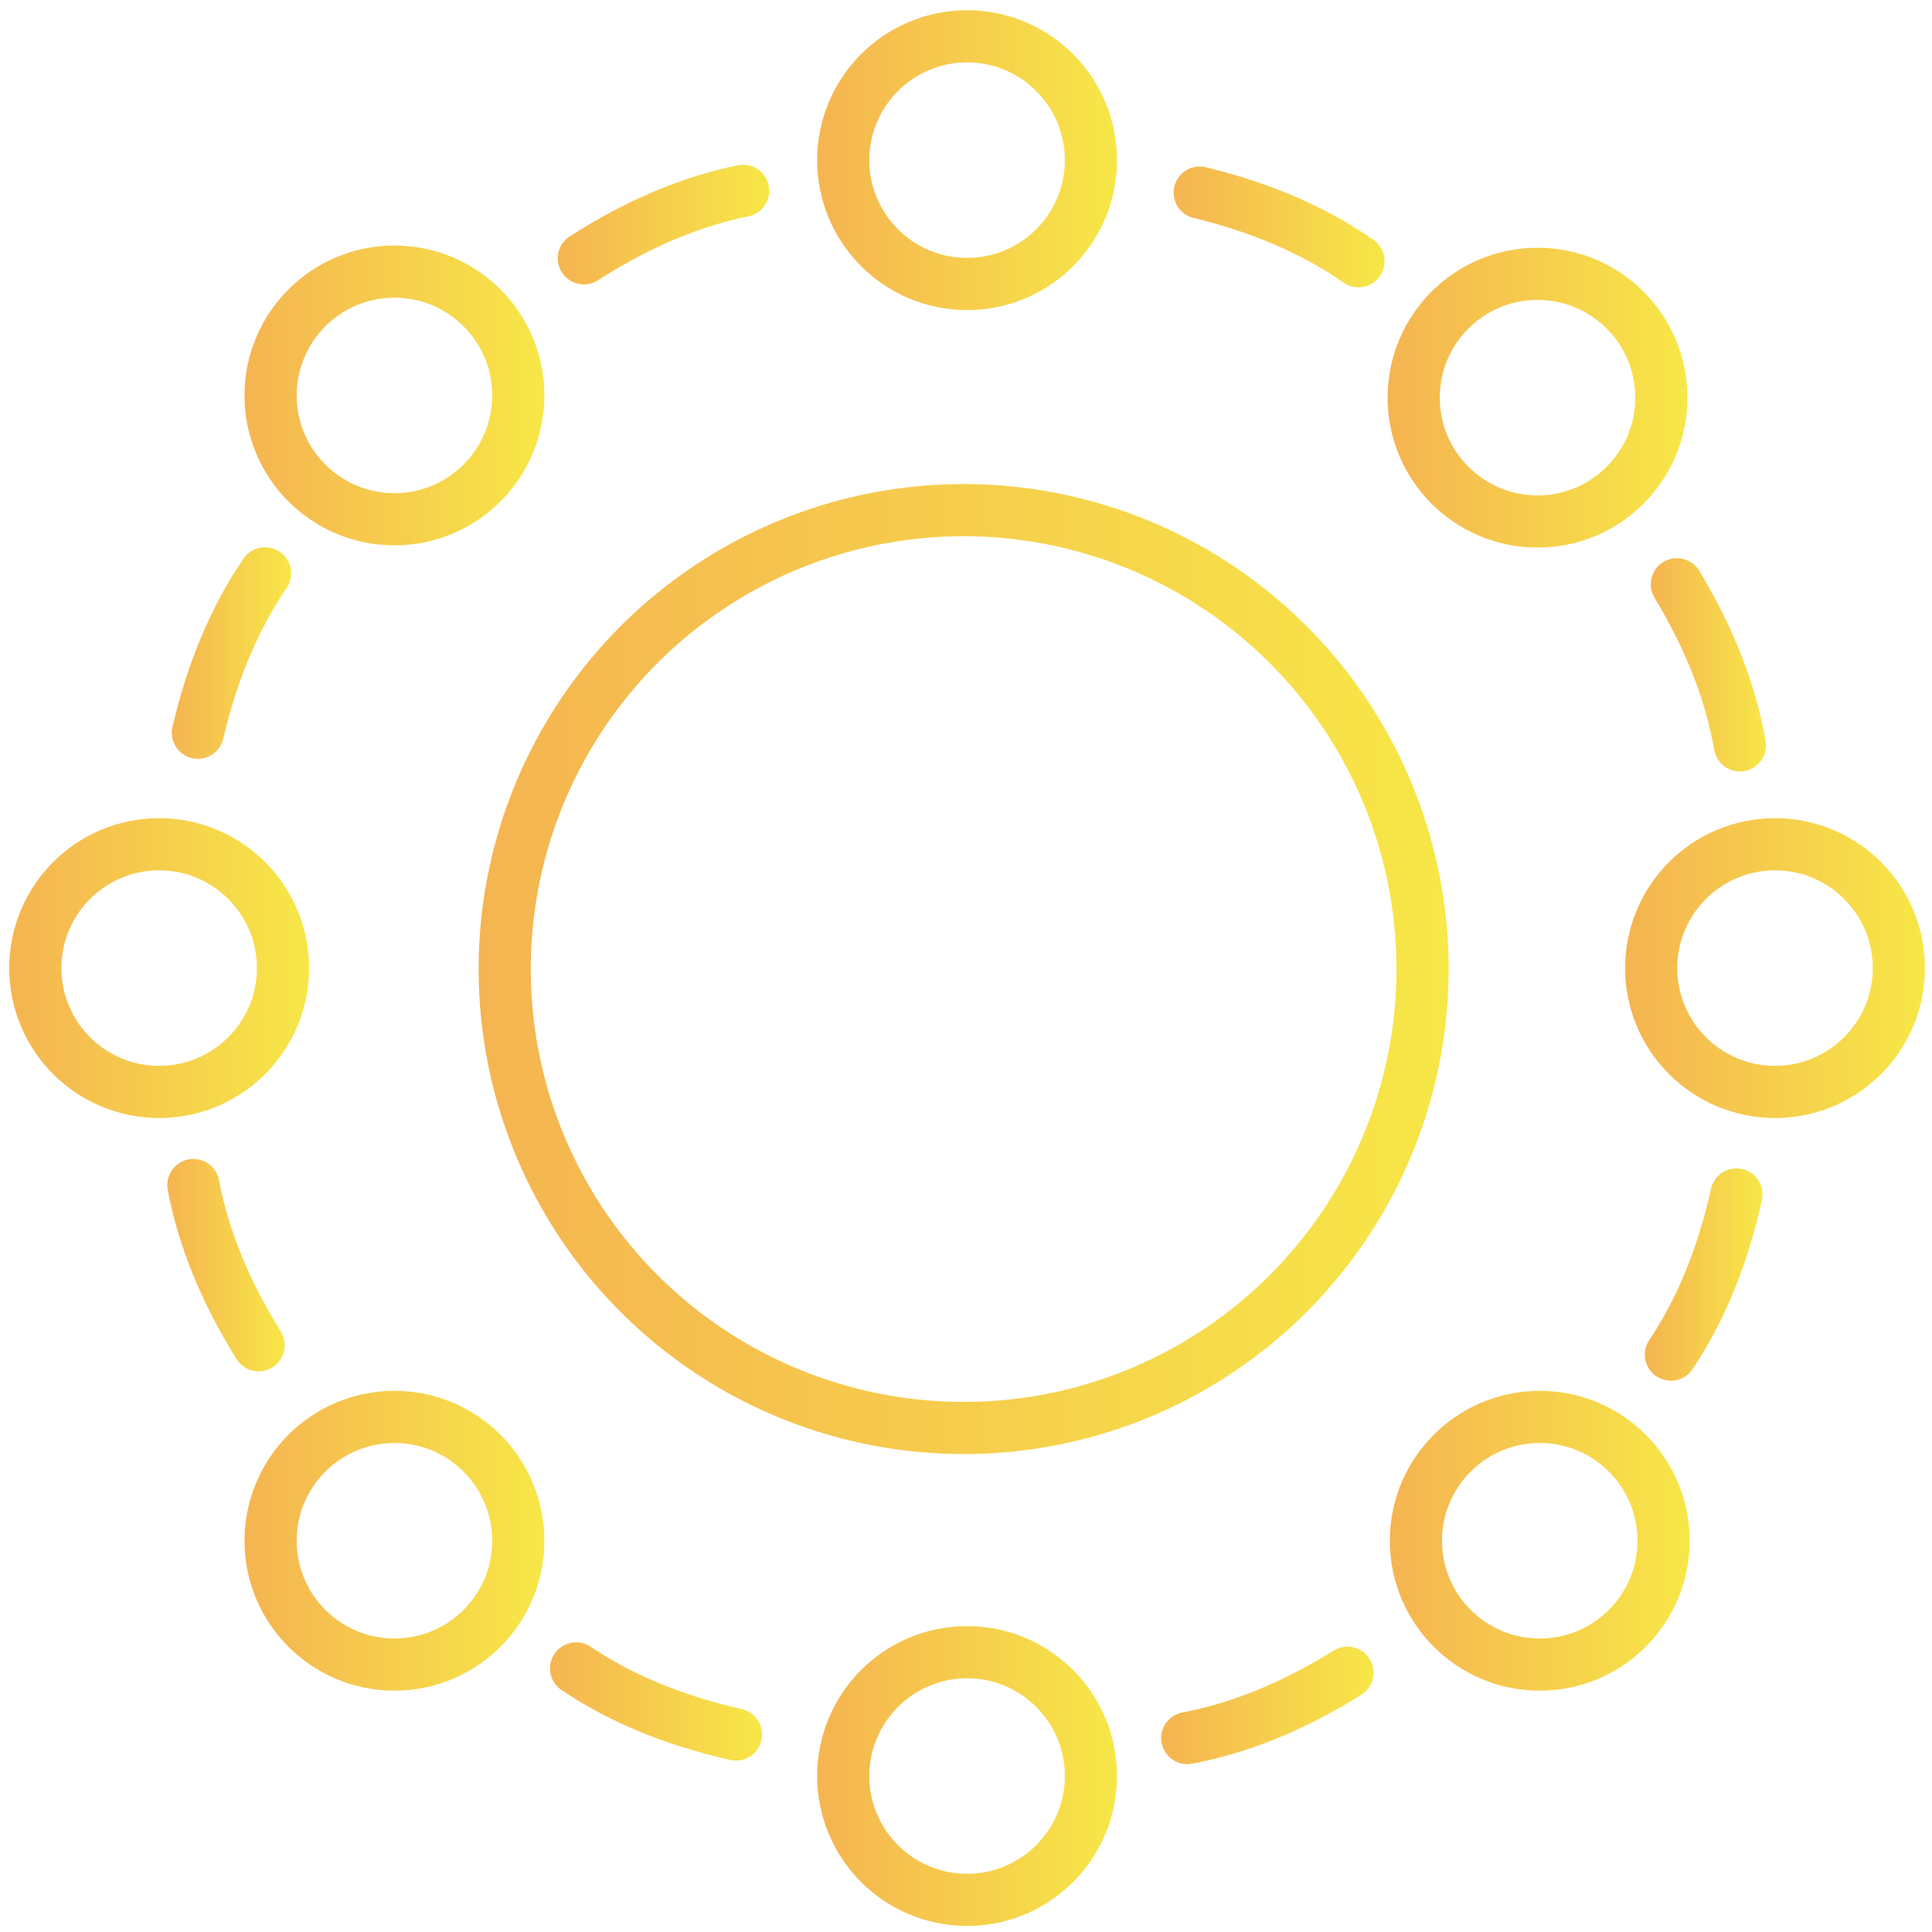
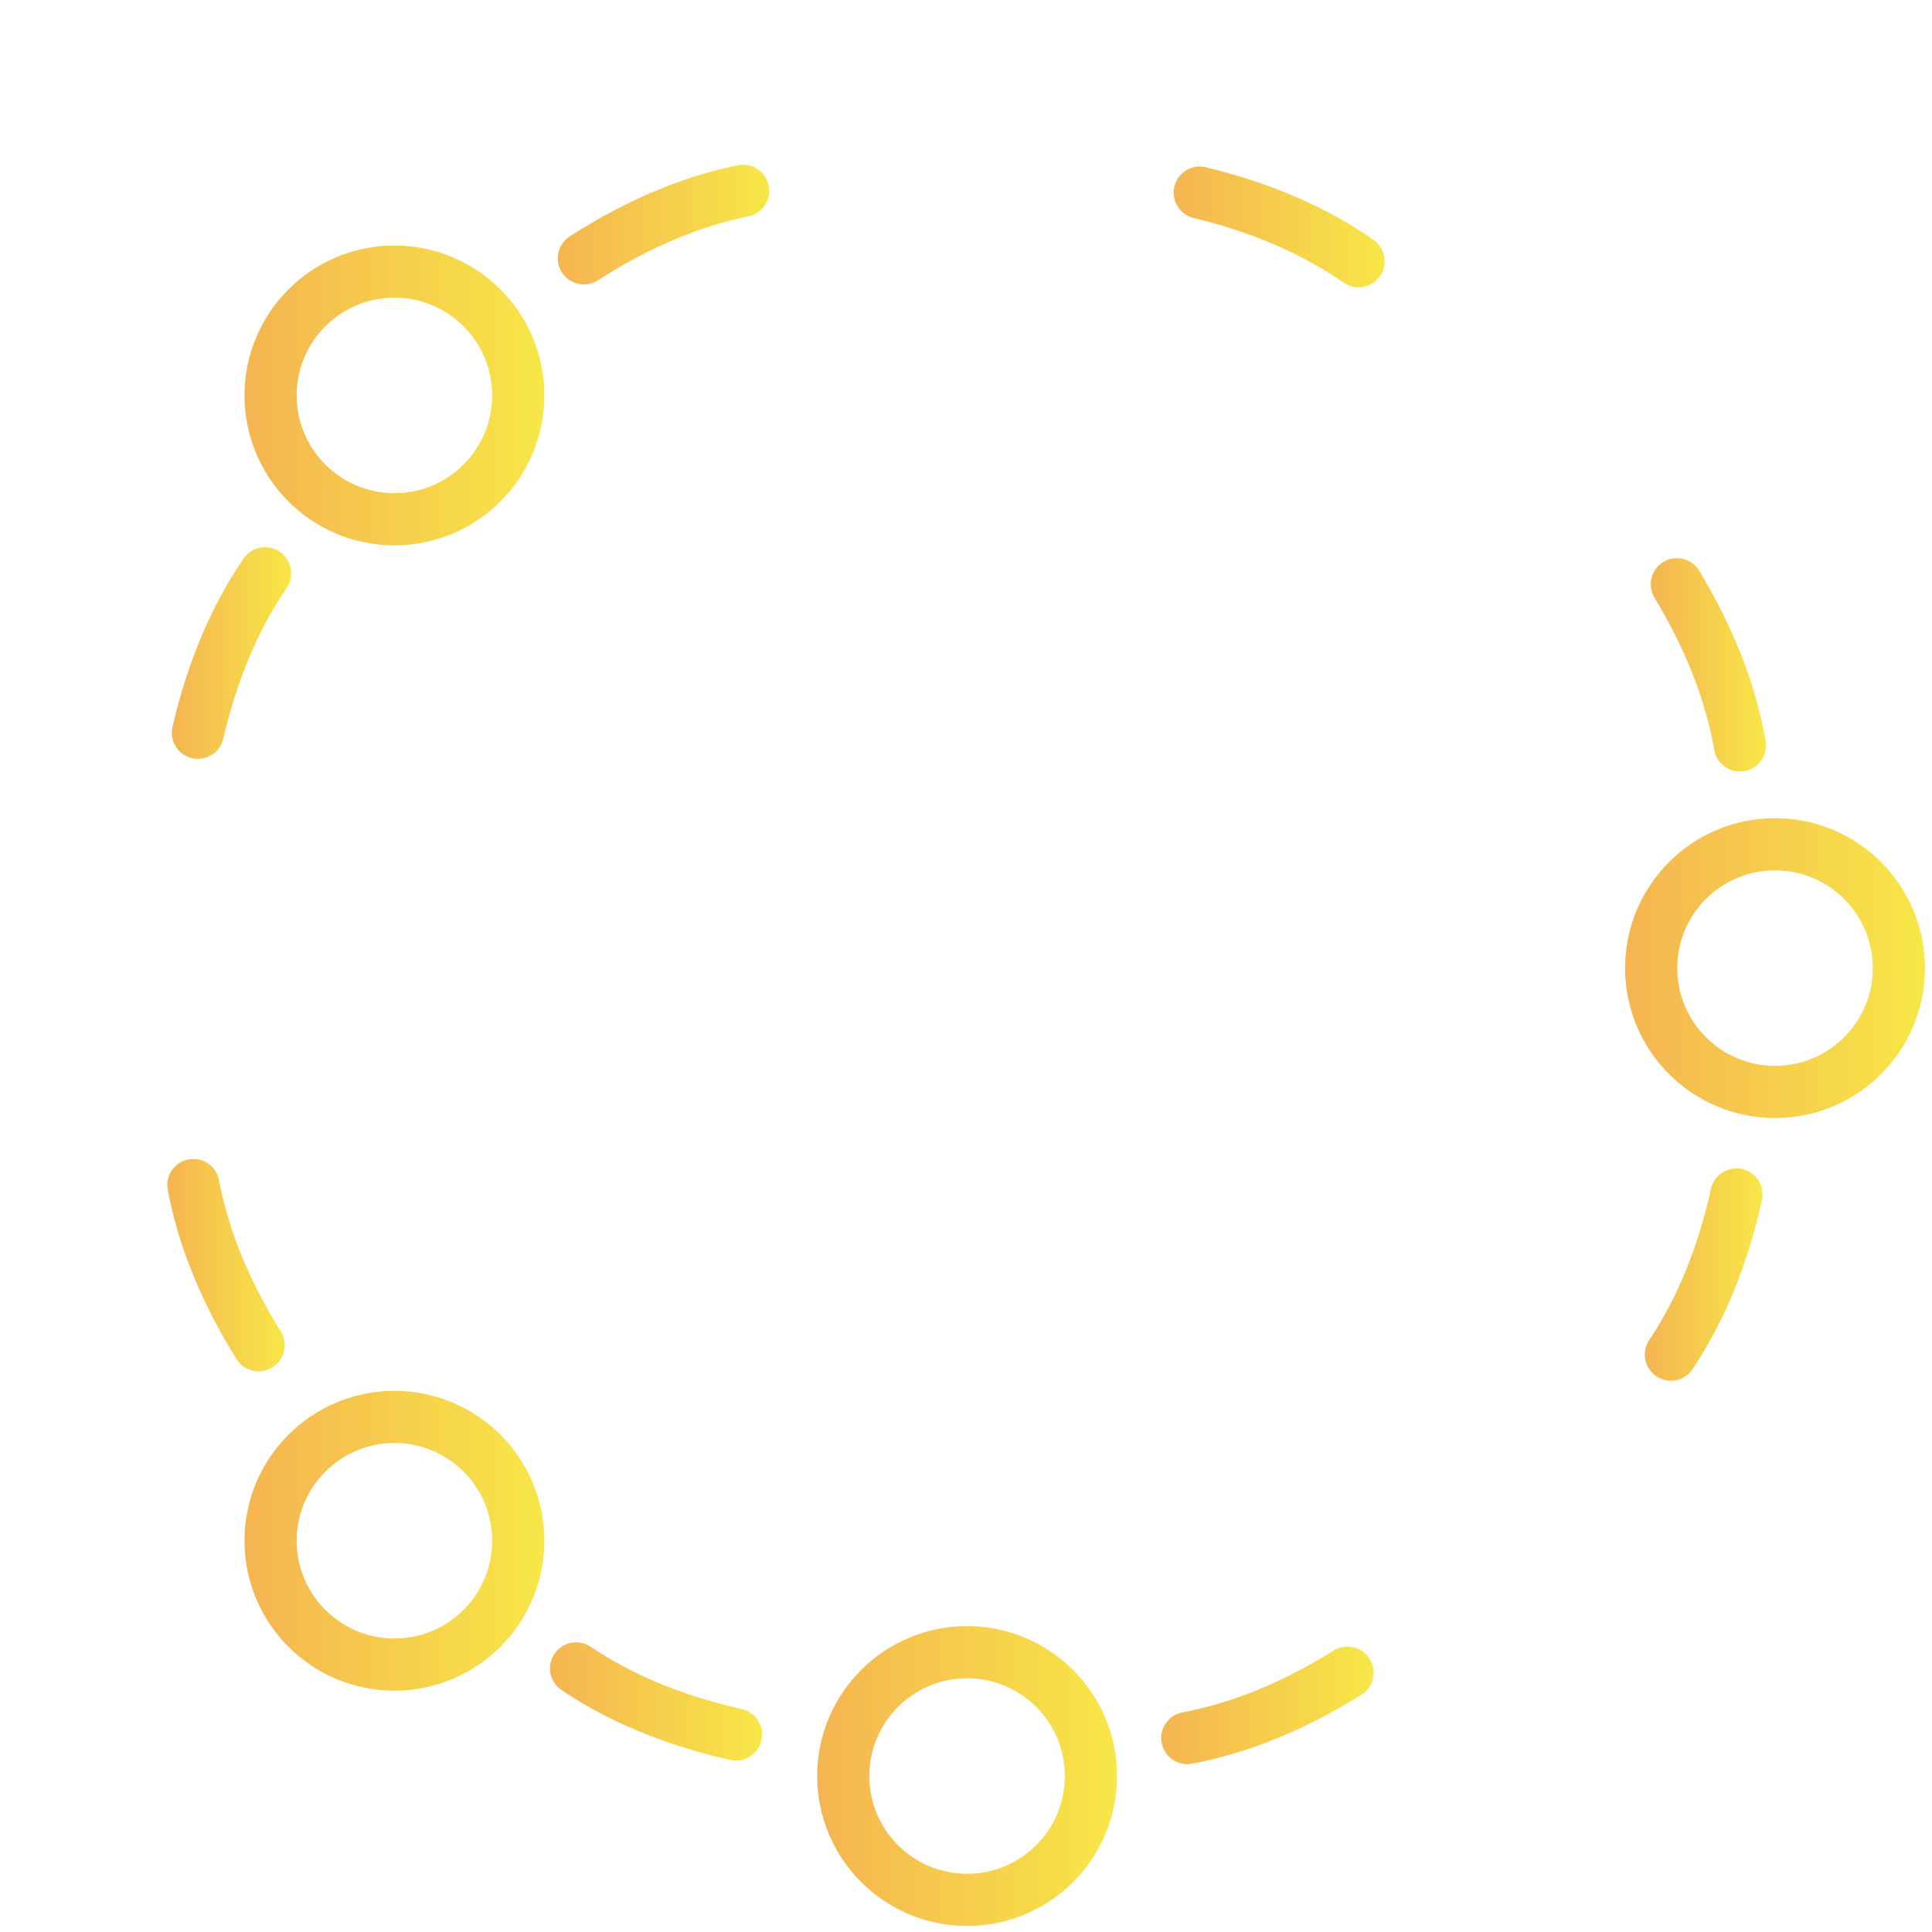
<svg xmlns="http://www.w3.org/2000/svg" xmlns:ns1="http://sodipodi.sourceforge.net/DTD/sodipodi-0.dtd" xmlns:ns2="http://www.inkscape.org/namespaces/inkscape" xmlns:xlink="http://www.w3.org/1999/xlink" version="1.1" id="svg9" width="301" height="301" viewBox="0 0 301 301" ns1:docname="YOLU.svg" ns2:version="1.2.1 (9c6d41e410, 2022-07-14)">
  <defs id="defs13">
    <linearGradient ns2:collect="always" id="linearGradient14479">
      <stop style="stop-color:#f5b451;stop-opacity:1;" offset="0" id="stop14475" />
      <stop style="stop-color:#f7e747;stop-opacity:1;" offset="1" id="stop14477" />
    </linearGradient>
    <linearGradient ns2:collect="always" id="linearGradient14471">
      <stop style="stop-color:#f5b451;stop-opacity:1;" offset="0" id="stop14467" />
      <stop style="stop-color:#f7e747;stop-opacity:1;" offset="1" id="stop14469" />
    </linearGradient>
    <linearGradient ns2:collect="always" id="linearGradient14463">
      <stop style="stop-color:#f5b451;stop-opacity:1;" offset="0" id="stop14459" />
      <stop style="stop-color:#f7e747;stop-opacity:1;" offset="1" id="stop14461" />
    </linearGradient>
    <linearGradient ns2:collect="always" id="linearGradient14455">
      <stop style="stop-color:#f5b451;stop-opacity:1;" offset="0" id="stop14451" />
      <stop style="stop-color:#f7e747;stop-opacity:1;" offset="1" id="stop14453" />
    </linearGradient>
    <linearGradient ns2:collect="always" id="linearGradient14447">
      <stop style="stop-color:#f5b451;stop-opacity:1;" offset="0" id="stop14443" />
      <stop style="stop-color:#f7e747;stop-opacity:1;" offset="1" id="stop14445" />
    </linearGradient>
    <linearGradient ns2:collect="always" id="linearGradient14439">
      <stop style="stop-color:#f5b451;stop-opacity:1;" offset="0" id="stop14435" />
      <stop style="stop-color:#f7e747;stop-opacity:1;" offset="1" id="stop14437" />
    </linearGradient>
    <linearGradient ns2:collect="always" id="linearGradient14431">
      <stop style="stop-color:#f5b451;stop-opacity:1;" offset="0" id="stop14427" />
      <stop style="stop-color:#f7e747;stop-opacity:1;" offset="1" id="stop14429" />
    </linearGradient>
    <linearGradient ns2:collect="always" id="linearGradient14423">
      <stop style="stop-color:#f5b451;stop-opacity:1;" offset="0" id="stop14419" />
      <stop style="stop-color:#f7e747;stop-opacity:1;" offset="1" id="stop14421" />
    </linearGradient>
    <linearGradient ns2:collect="always" id="linearGradient14415">
      <stop style="stop-color:#f5b451;stop-opacity:1;" offset="0" id="stop14411" />
      <stop style="stop-color:#f7e747;stop-opacity:1;" offset="1" id="stop14413" />
    </linearGradient>
    <linearGradient ns2:collect="always" id="linearGradient14407">
      <stop style="stop-color:#f5b451;stop-opacity:1;" offset="0" id="stop14403" />
      <stop style="stop-color:#f7e747;stop-opacity:1;" offset="1" id="stop14405" />
    </linearGradient>
    <linearGradient ns2:collect="always" id="linearGradient14399">
      <stop style="stop-color:#f5b451;stop-opacity:1;" offset="0" id="stop14395" />
      <stop style="stop-color:#f7e747;stop-opacity:1;" offset="1" id="stop14397" />
    </linearGradient>
    <linearGradient ns2:collect="always" id="linearGradient14391">
      <stop style="stop-color:#f5b451;stop-opacity:1;" offset="0" id="stop14387" />
      <stop style="stop-color:#f7e747;stop-opacity:1;" offset="1" id="stop14389" />
    </linearGradient>
    <linearGradient ns2:collect="always" id="linearGradient14383">
      <stop style="stop-color:#f5b451;stop-opacity:1;" offset="0" id="stop14379" />
      <stop style="stop-color:#f7e747;stop-opacity:1;" offset="1" id="stop14381" />
    </linearGradient>
    <linearGradient ns2:collect="always" id="linearGradient14375">
      <stop style="stop-color:#f5b451;stop-opacity:1;" offset="0" id="stop14371" />
      <stop style="stop-color:#f7e747;stop-opacity:1;" offset="1" id="stop14373" />
    </linearGradient>
    <linearGradient ns2:collect="always" id="linearGradient14367">
      <stop style="stop-color:#f5b451;stop-opacity:1;" offset="0" id="stop14363" />
      <stop style="stop-color:#f7e747;stop-opacity:1;" offset="1" id="stop14365" />
    </linearGradient>
    <linearGradient ns2:collect="always" id="linearGradient14357">
      <stop style="stop-color:#f5b451;stop-opacity:1;" offset="0" id="stop14353" />
      <stop style="stop-color:#f7e747;stop-opacity:1;" offset="1" id="stop14355" />
    </linearGradient>
    <linearGradient ns2:collect="always" id="linearGradient6510">
      <stop style="stop-color:#f5b451;stop-opacity:1;" offset="0" id="stop6506" />
      <stop style="stop-color:#f7e747;stop-opacity:1;" offset="1" id="stop6508" />
    </linearGradient>
    <linearGradient id="linearGradient2921" ns2:swatch="solid">
      <stop style="stop-color:#000000;stop-opacity:1;" offset="0" id="stop2919" />
    </linearGradient>
    <linearGradient ns2:collect="always" xlink:href="#linearGradient14357" id="linearGradient14359" x1="126.063" y1="83.422" x2="149.059" y2="83.422" gradientUnits="userSpaceOnUse" gradientTransform="matrix(2.031,0,0,2.031,-128.743,-144.494)" />
    <linearGradient ns2:collect="always" xlink:href="#linearGradient6510" id="linearGradient14361" gradientUnits="userSpaceOnUse" x1="100.095" y1="145.467" x2="174.495" y2="145.467" gradientTransform="matrix(2.031,0,0,2.031,-128.743,-144.494)" />
    <linearGradient ns2:collect="always" xlink:href="#linearGradient14367" id="linearGradient14369" x1="169.817" y1="101.639" x2="192.813" y2="101.639" gradientUnits="userSpaceOnUse" gradientTransform="matrix(2.031,0,0,2.031,-128.743,-144.494)" />
    <linearGradient ns2:collect="always" xlink:href="#linearGradient14375" id="linearGradient14377" x1="188.033" y1="145.393" x2="211.03" y2="145.393" gradientUnits="userSpaceOnUse" gradientTransform="matrix(2.031,0,0,2.031,-128.743,-144.494)" />
    <linearGradient ns2:collect="always" xlink:href="#linearGradient14383" id="linearGradient14385" x1="169.987" y1="189.317" x2="192.984" y2="189.317" gradientUnits="userSpaceOnUse" gradientTransform="matrix(2.031,0,0,2.031,-128.743,-144.494)" />
    <linearGradient ns2:collect="always" xlink:href="#linearGradient14391" id="linearGradient14393" x1="126.063" y1="207.363" x2="149.059" y2="207.363" gradientUnits="userSpaceOnUse" gradientTransform="matrix(2.031,0,0,2.031,-128.743,-144.494)" />
    <linearGradient ns2:collect="always" xlink:href="#linearGradient14399" id="linearGradient14401" x1="82.139" y1="189.317" x2="105.135" y2="189.317" gradientUnits="userSpaceOnUse" gradientTransform="matrix(2.031,0,0,2.031,-128.743,-144.494)" />
    <linearGradient ns2:collect="always" xlink:href="#linearGradient14407" id="linearGradient14409" x1="64.092" y1="145.393" x2="87.089" y2="145.393" gradientUnits="userSpaceOnUse" gradientTransform="matrix(2.031,0,0,2.031,-128.743,-144.494)" />
    <linearGradient ns2:collect="always" xlink:href="#linearGradient14415" id="linearGradient14417" x1="82.139" y1="101.468" x2="105.135" y2="101.468" gradientUnits="userSpaceOnUse" gradientTransform="matrix(2.031,0,0,2.031,-128.743,-144.494)" />
    <linearGradient ns2:collect="always" xlink:href="#linearGradient14423" id="linearGradient14425" x1="106.165" y1="88.362" x2="122.384" y2="88.362" gradientUnits="userSpaceOnUse" gradientTransform="matrix(2.031,0,0,2.031,-128.743,-144.494)" />
    <linearGradient ns2:collect="always" xlink:href="#linearGradient14431" id="linearGradient14433" x1="76.562" y1="121.227" x2="85.716" y2="121.227" gradientUnits="userSpaceOnUse" gradientTransform="matrix(2.031,0,0,2.031,-128.743,-144.494)" />
    <linearGradient ns2:collect="always" xlink:href="#linearGradient14439" id="linearGradient14441" x1="76.215" y1="168.177" x2="85.22" y2="168.177" gradientUnits="userSpaceOnUse" gradientTransform="matrix(2.031,0,0,2.031,-128.743,-144.494)" />
    <linearGradient ns2:collect="always" xlink:href="#linearGradient14447" id="linearGradient14449" x1="105.571" y1="201.643" x2="121.835" y2="201.643" gradientUnits="userSpaceOnUse" gradientTransform="matrix(2.031,0,0,2.031,-128.743,-144.494)" />
    <linearGradient ns2:collect="always" xlink:href="#linearGradient14455" id="linearGradient14457" x1="152.449" y1="201.944" x2="168.736" y2="201.944" gradientUnits="userSpaceOnUse" gradientTransform="matrix(2.031,0,0,2.031,-128.743,-144.494)" />
    <linearGradient ns2:collect="always" xlink:href="#linearGradient14463" id="linearGradient14465" x1="189.545" y1="168.899" x2="198.573" y2="168.899" gradientUnits="userSpaceOnUse" gradientTransform="matrix(2.031,0,0,2.031,-128.743,-144.494)" />
    <linearGradient ns2:collect="always" xlink:href="#linearGradient14471" id="linearGradient14473" x1="190.002" y1="122.13" x2="198.838" y2="122.13" gradientUnits="userSpaceOnUse" gradientTransform="matrix(2.031,0,0,2.031,-128.743,-144.494)" />
    <linearGradient ns2:collect="always" xlink:href="#linearGradient14479" id="linearGradient14481" x1="153.405" y1="88.543" x2="169.586" y2="88.543" gradientUnits="userSpaceOnUse" gradientTransform="matrix(2.031,0,0,2.031,-128.743,-144.494)" />
  </defs>
  <ns1:namedview id="namedview11" pagecolor="#505050" bordercolor="#eeeeee" borderopacity="1" ns2:showpageshadow="0" ns2:pageopacity="0" ns2:pagecheckerboard="0" ns2:deskcolor="#505050" showgrid="false" ns2:zoom="2.0766857" ns2:cx="157.70321" ns2:cy="137.71944" ns2:window-width="1920" ns2:window-height="1129" ns2:window-x="-8" ns2:window-y="1072" ns2:window-maximized="1" ns2:current-layer="svg9" showguides="true" />
  <g ns2:groupmode="layer" ns2:label="Image" id="g15">
-     <circle style="fill:#000000;fill-opacity:0;stroke:url(#linearGradient14361);stroke-width:8.125;stroke-dasharray:none;stroke-opacity:1" id="path229" cx="150.13" cy="150.978" r="71.499" ns2:label="Circle Inside" />
-     <circle style="fill:#000000;fill-opacity:0;stroke:url(#linearGradient14369);stroke-width:8.125;stroke-dasharray:none;stroke-opacity:1" id="path229-7" cx="239.543" cy="61.954" r="19.293" />
    <circle style="fill:#000000;fill-opacity:0;stroke:url(#linearGradient14377);stroke-width:8.125;stroke-dasharray:none;stroke-opacity:1" id="path229-7-6" cx="276.545" cy="150.827" r="19.293" />
-     <circle style="fill:#000000;fill-opacity:0;stroke:url(#linearGradient14385);stroke-width:8.125;stroke-dasharray:none;stroke-opacity:1" id="path229-7-6-3" cx="239.889" cy="240.045" r="19.293" />
    <circle style="fill:#000000;fill-opacity:0;stroke:url(#linearGradient14393);stroke-width:8.125;stroke-dasharray:none;stroke-opacity:1" id="path229-7-6-1" cx="150.67" cy="276.701" r="19.293" />
    <circle style="fill:#000000;fill-opacity:0;stroke:url(#linearGradient14401);stroke-width:8.125;stroke-dasharray:none;stroke-opacity:1" id="path229-7-6-8" cx="61.452" cy="240.045" r="19.293" />
-     <circle style="fill:#000000;fill-opacity:0;stroke:url(#linearGradient14409);stroke-width:8.125;stroke-dasharray:none;stroke-opacity:1" id="path229-7-6-4" cx="24.796" cy="150.827" r="19.293" />
    <circle style="fill:#000000;fill-opacity:0;stroke:url(#linearGradient14417);stroke-width:8.125;stroke-dasharray:none;stroke-opacity:1" id="path229-7-6-6" cx="61.452" cy="61.608" r="19.293" />
-     <circle style="fill:#000000;fill-opacity:0;stroke:url(#linearGradient14359);stroke-width:8.125;stroke-dasharray:none;stroke-opacity:1" id="path229-7-6-64" cx="150.67" cy="24.952" r="19.293" />
    <path style="fill:#000000;fill-opacity:0;stroke:url(#linearGradient14425);stroke-width:8.125;stroke-linecap:round;stroke-dasharray:none;stroke-opacity:1" d="M 90.961,40.244 C 99.571,34.718 107.823,31.343 115.781,29.729" id="path4888" ns1:nodetypes="cc" />
    <path style="fill:#000000;fill-opacity:0;stroke:url(#linearGradient14433);stroke-width:8.125;stroke-linecap:round;stroke-dasharray:none;stroke-opacity:1" d="m 30.832,114.161 c 2.322,-9.963 5.887,-18.135 10.468,-24.839" id="path4888-1" ns1:nodetypes="cc" />
    <path style="fill:#000000;fill-opacity:0;stroke:url(#linearGradient14441);stroke-width:8.125;stroke-linecap:round;stroke-dasharray:none;stroke-opacity:1" d="m 40.294,209.587 c -5.405,-8.686 -8.664,-16.984 -10.167,-24.963" id="path4888-1-9" ns1:nodetypes="cc" />
    <path style="fill:#000000;fill-opacity:0;stroke:url(#linearGradient14449);stroke-width:8.125;stroke-linecap:round;stroke-dasharray:none;stroke-opacity:1" d="m 114.665,270.23 c -9.979,-2.252 -18.175,-5.76 -24.911,-10.294" id="path4888-1-1" ns1:nodetypes="cc" />
    <path style="fill:#000000;fill-opacity:0;stroke:url(#linearGradient14457);stroke-width:8.125;stroke-linecap:round;stroke-dasharray:none;stroke-opacity:1" d="m 209.93,260.602 c -8.682,5.411 -16.978,8.676 -24.956,10.184" id="path4888-1-0" ns1:nodetypes="cc" />
    <path style="fill:#000000;fill-opacity:0;stroke:url(#linearGradient14465);stroke-width:8.125;stroke-linecap:round;stroke-dasharray:none;stroke-opacity:1" d="m 270.535,186.1 c -2.22,9.987 -5.701,18.194 -10.213,24.945" id="path4888-1-4" ns1:nodetypes="cc" />
    <path style="fill:#000000;fill-opacity:0;stroke:url(#linearGradient14473);stroke-width:8.125;stroke-linecap:round;stroke-dasharray:none;stroke-opacity:1" d="m 261.251,91.025 c 5.285,8.76 8.43,17.101 9.823,25.101" id="path4888-1-3" ns1:nodetypes="cc" />
    <path style="fill:#000000;fill-opacity:0;stroke:url(#linearGradient14481);stroke-width:8.125;stroke-linecap:round;stroke-dasharray:none;stroke-opacity:1" d="m 186.914,30.006 c 9.942,2.414 18.08,6.053 24.742,10.695" id="path4888-1-95" ns1:nodetypes="cc" />
  </g>
</svg>